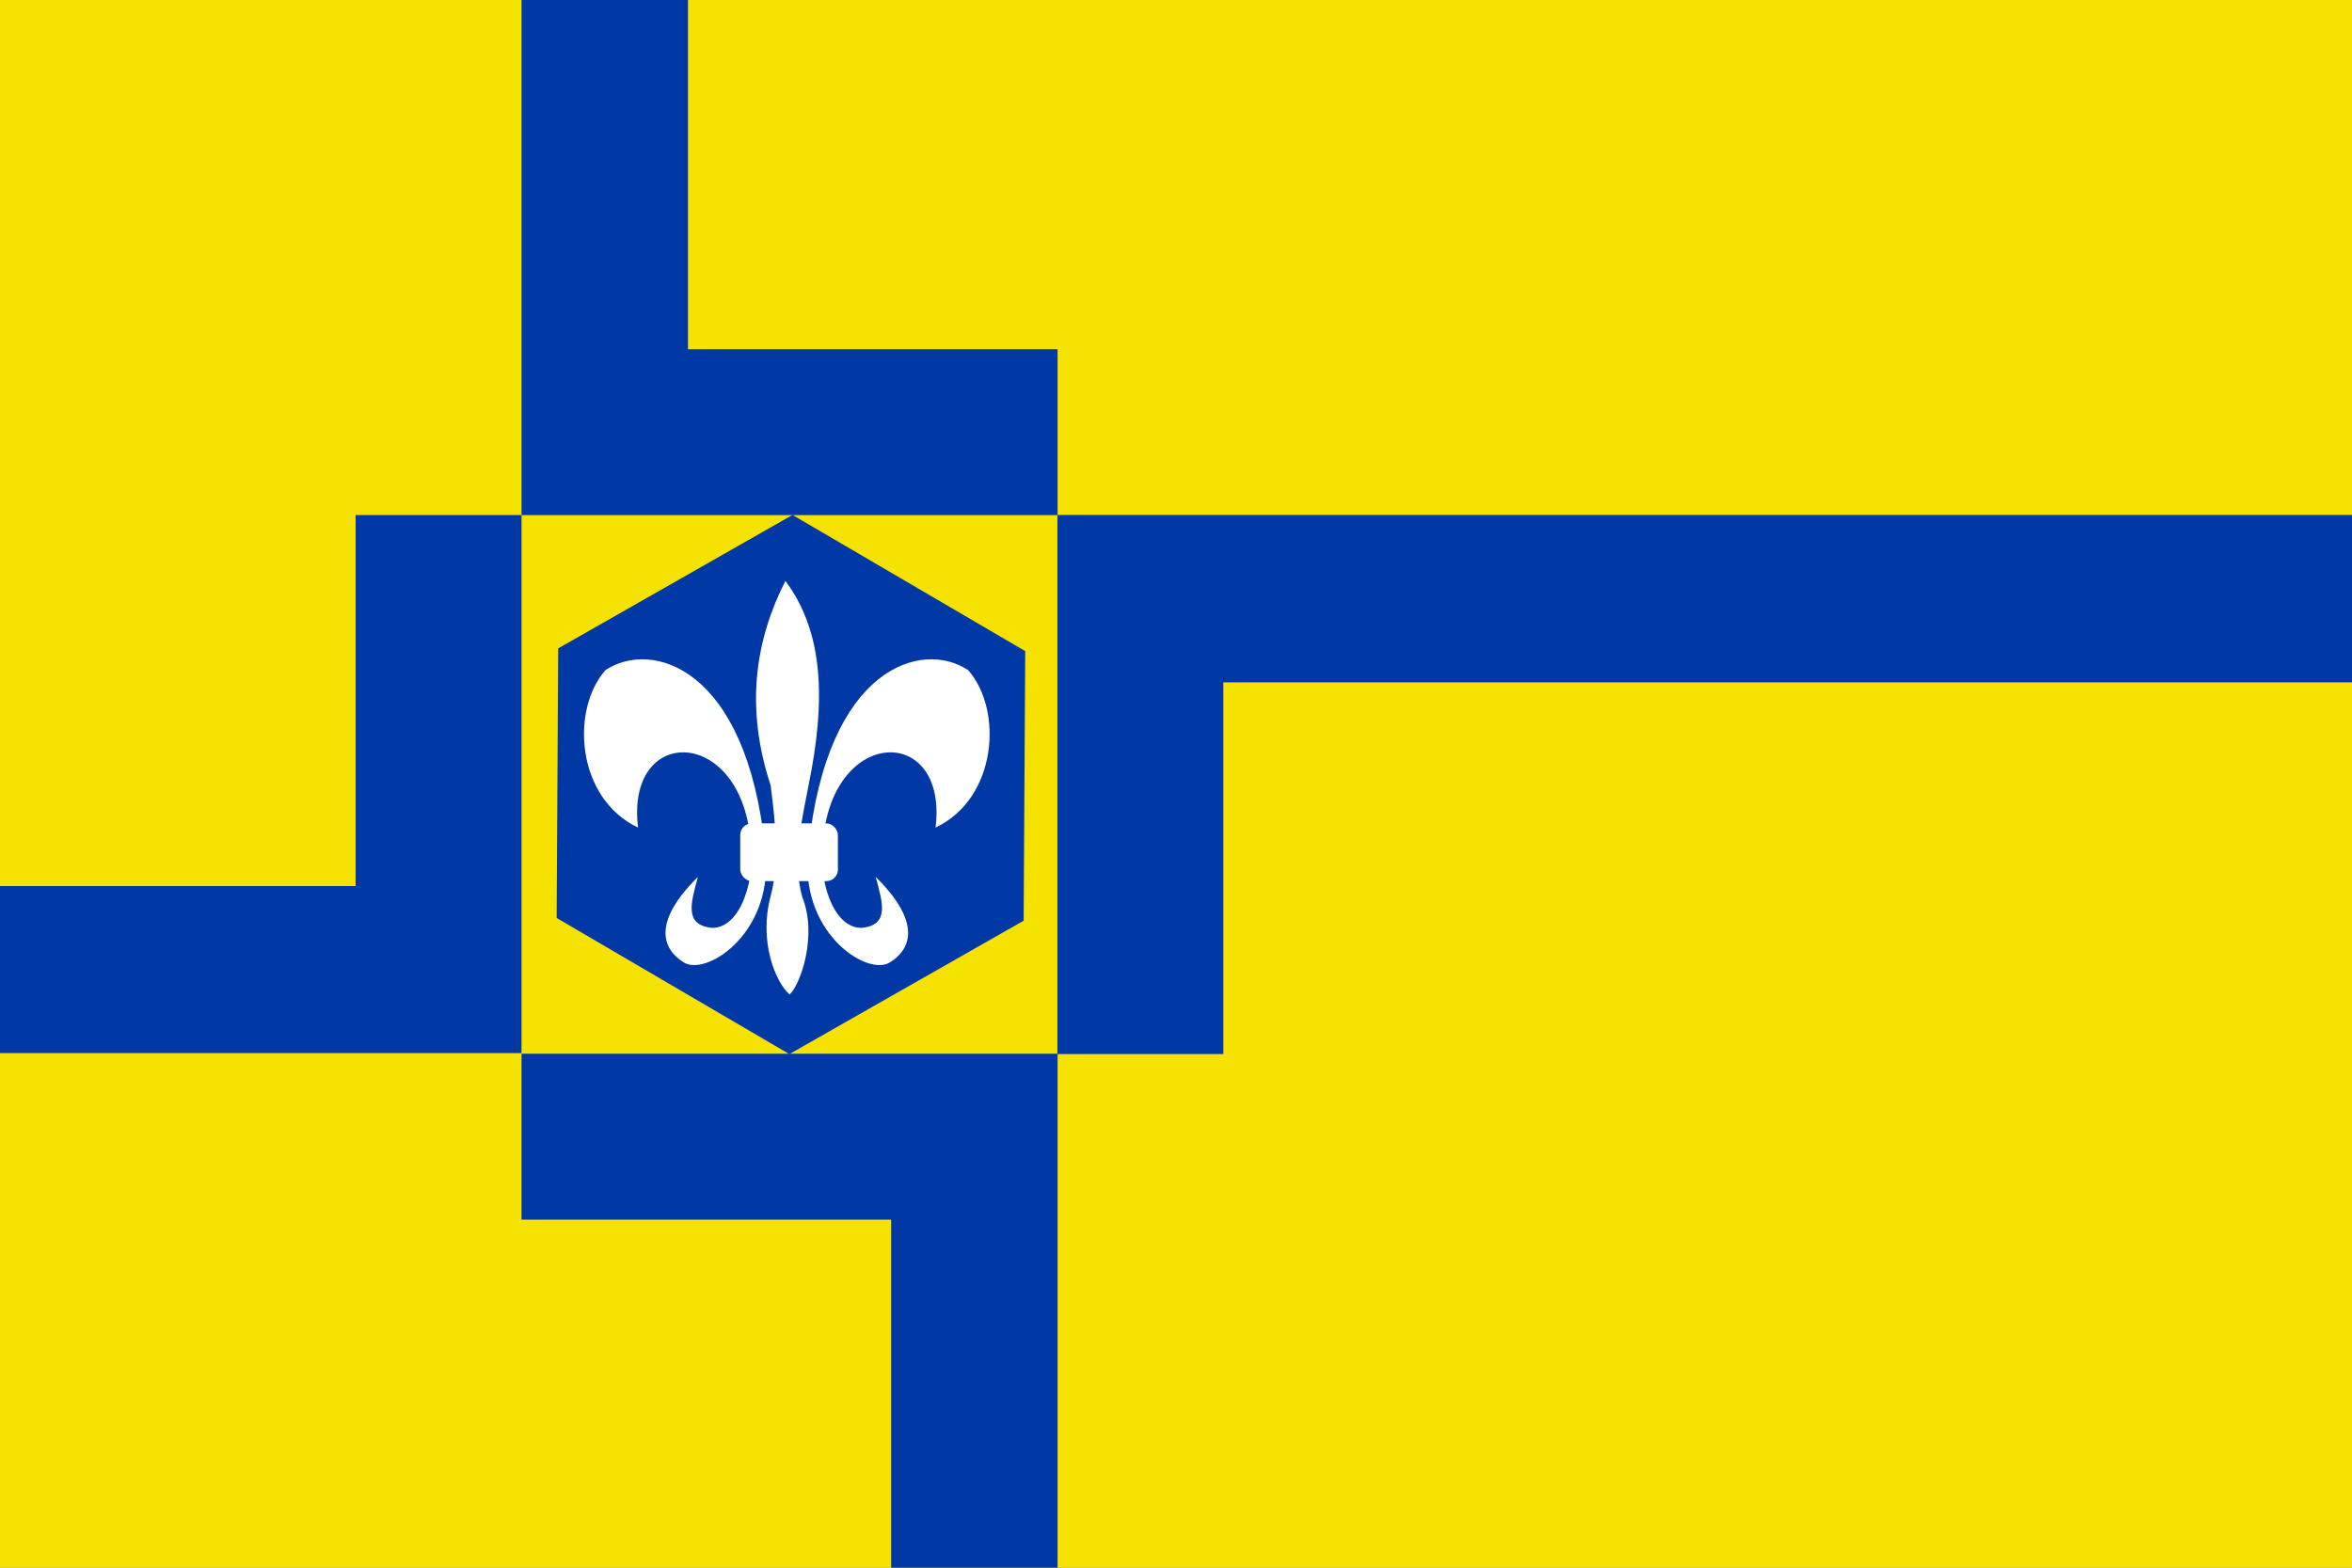
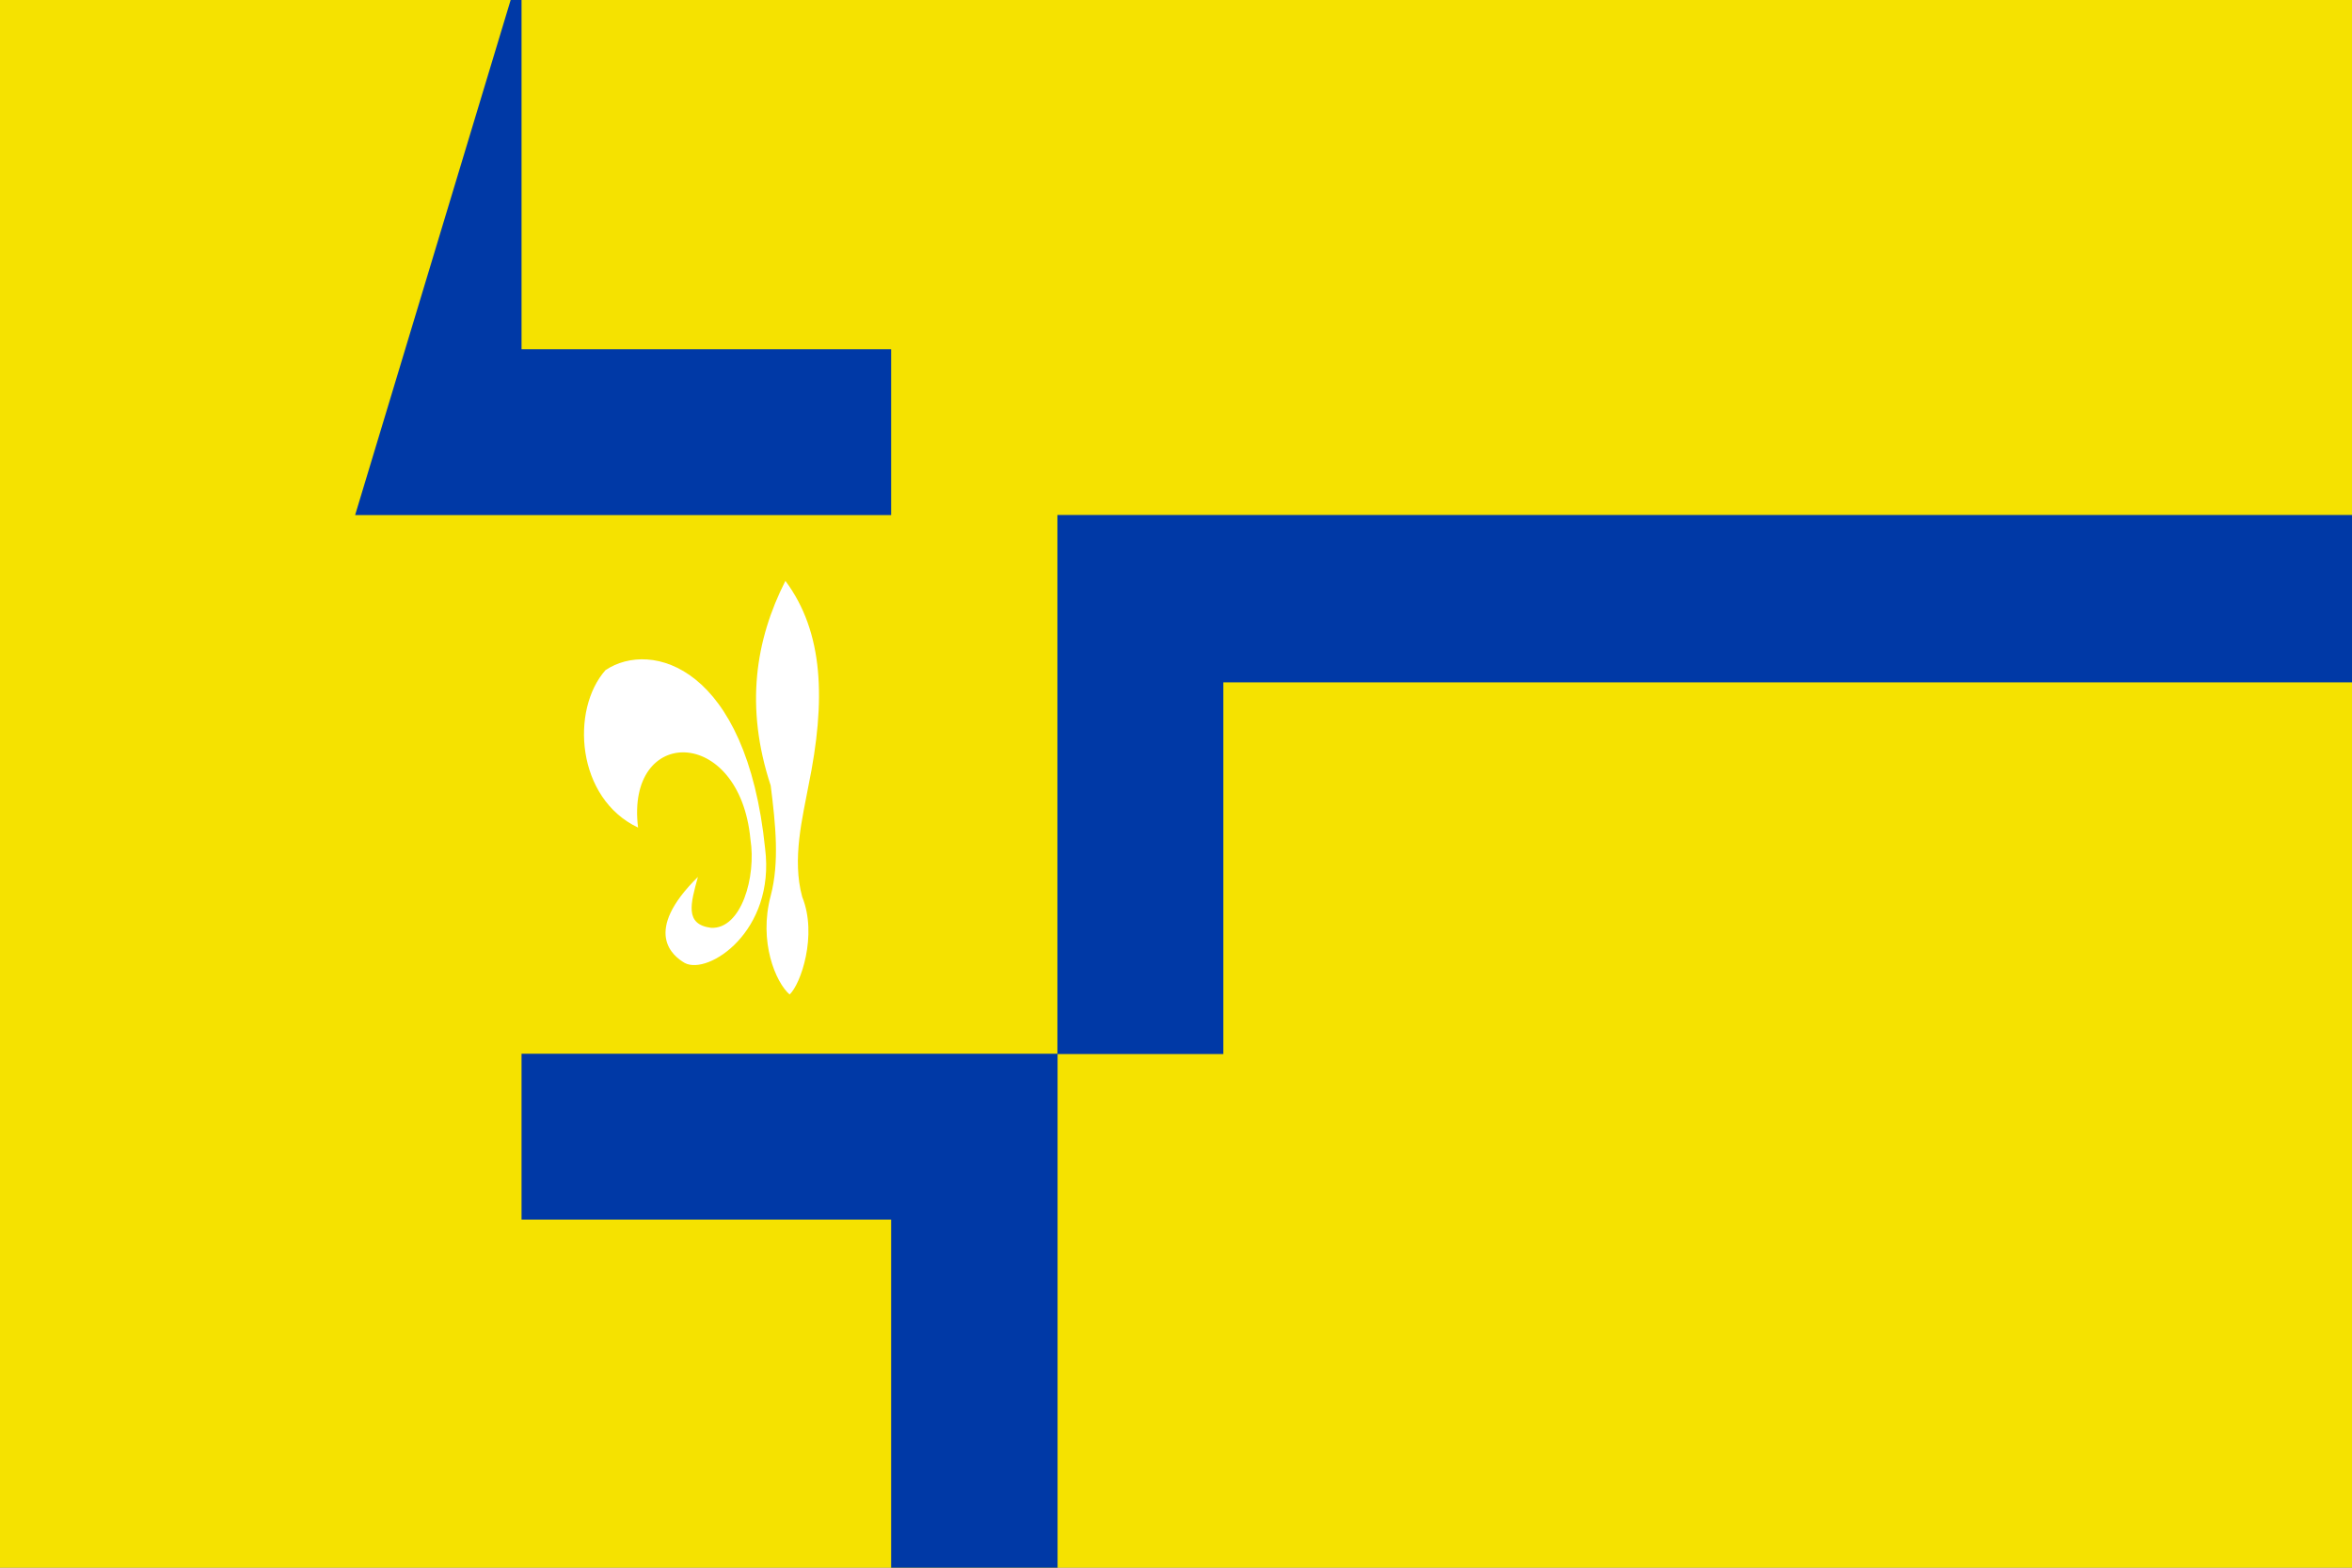
<svg xmlns="http://www.w3.org/2000/svg" height="533.33" width="800">
  <rect width="100%" height="100%" fill="#808080" stroke="none" />
  <g fill-rule="evenodd">
    <rect fill="#f5e200" height="565.685" ry="3.929" width="832.366" x="-12.122" y="-10.132" />
-     <path d="m189.865 220.585 79.69-45.394 79.157 46.317-.533 91.71-79.69 45.394-79.157-46.317z" fill="#0039a6" />
    <g fill="#fff">
-       <path d="m280 285.473c3.665-38.628 42.519-38.728 38.214-3.929 21.018-9.941 23.033-40.086 11.071-53.571-15.59-10.398-47.96-1.298-54.286 60.714-3.52 28.163 19.34 43.16 27.321 38.929 4.013-2.307 14.577-10.493-4.464-29.286 2.489 9.099 4.586 16.142-4.464 17.321-10.301.517-15.434-17.318-13.393-30.179z" />
      <path d="m255.244 285.473c-3.665-38.628-42.519-38.728-38.214-3.929-21.018-9.941-23.033-40.086-11.071-53.571 15.59-10.398 47.96-1.298 54.286 60.714 3.52 28.163-19.34 43.16-27.321 38.929-4.013-2.307-14.577-10.493 4.464-29.286-2.489 9.099-4.586 16.142 4.464 17.321 10.301.517 15.434-17.318 13.393-30.179z" />
      <path d="m267.143 197.616c-10.202 20.108-13.804 42.883-5 69.643 1.678 13.29 3.002 26.082 0 37.5-4.169 15.609 1.703 29.439 6.429 33.571 3.774-3.451 9.565-20.216 4.286-33.214-3.531-12.857.163-27.143 2.143-37.857 5.951-28.952 5.2-52.096-7.857-69.643z" />
-       <rect height="19.643" ry="3.929" width="33.214" x="251.786" y="280.116" />
    </g>
    <g fill="#0039a6">
-       <path d="m177.395-12.262h56.607v131.071h125.714v56.429h-125.714-56.607z" />
+       <path d="m177.395-12.262v131.071h125.714v56.429h-125.714-56.607z" />
      <path d="m359.717 545.986h-56.607v-131.071h-125.714v-56.429h125.714 56.607z" />
-       <path d="m-10.111 358.267v-56.829h131.071v-126.207h56.429v126.207 56.829z" />
      <path d="m827.168 175.199v56.94h-411.071v126.453h-56.429v-126.453-56.94z" />
    </g>
  </g>
</svg>